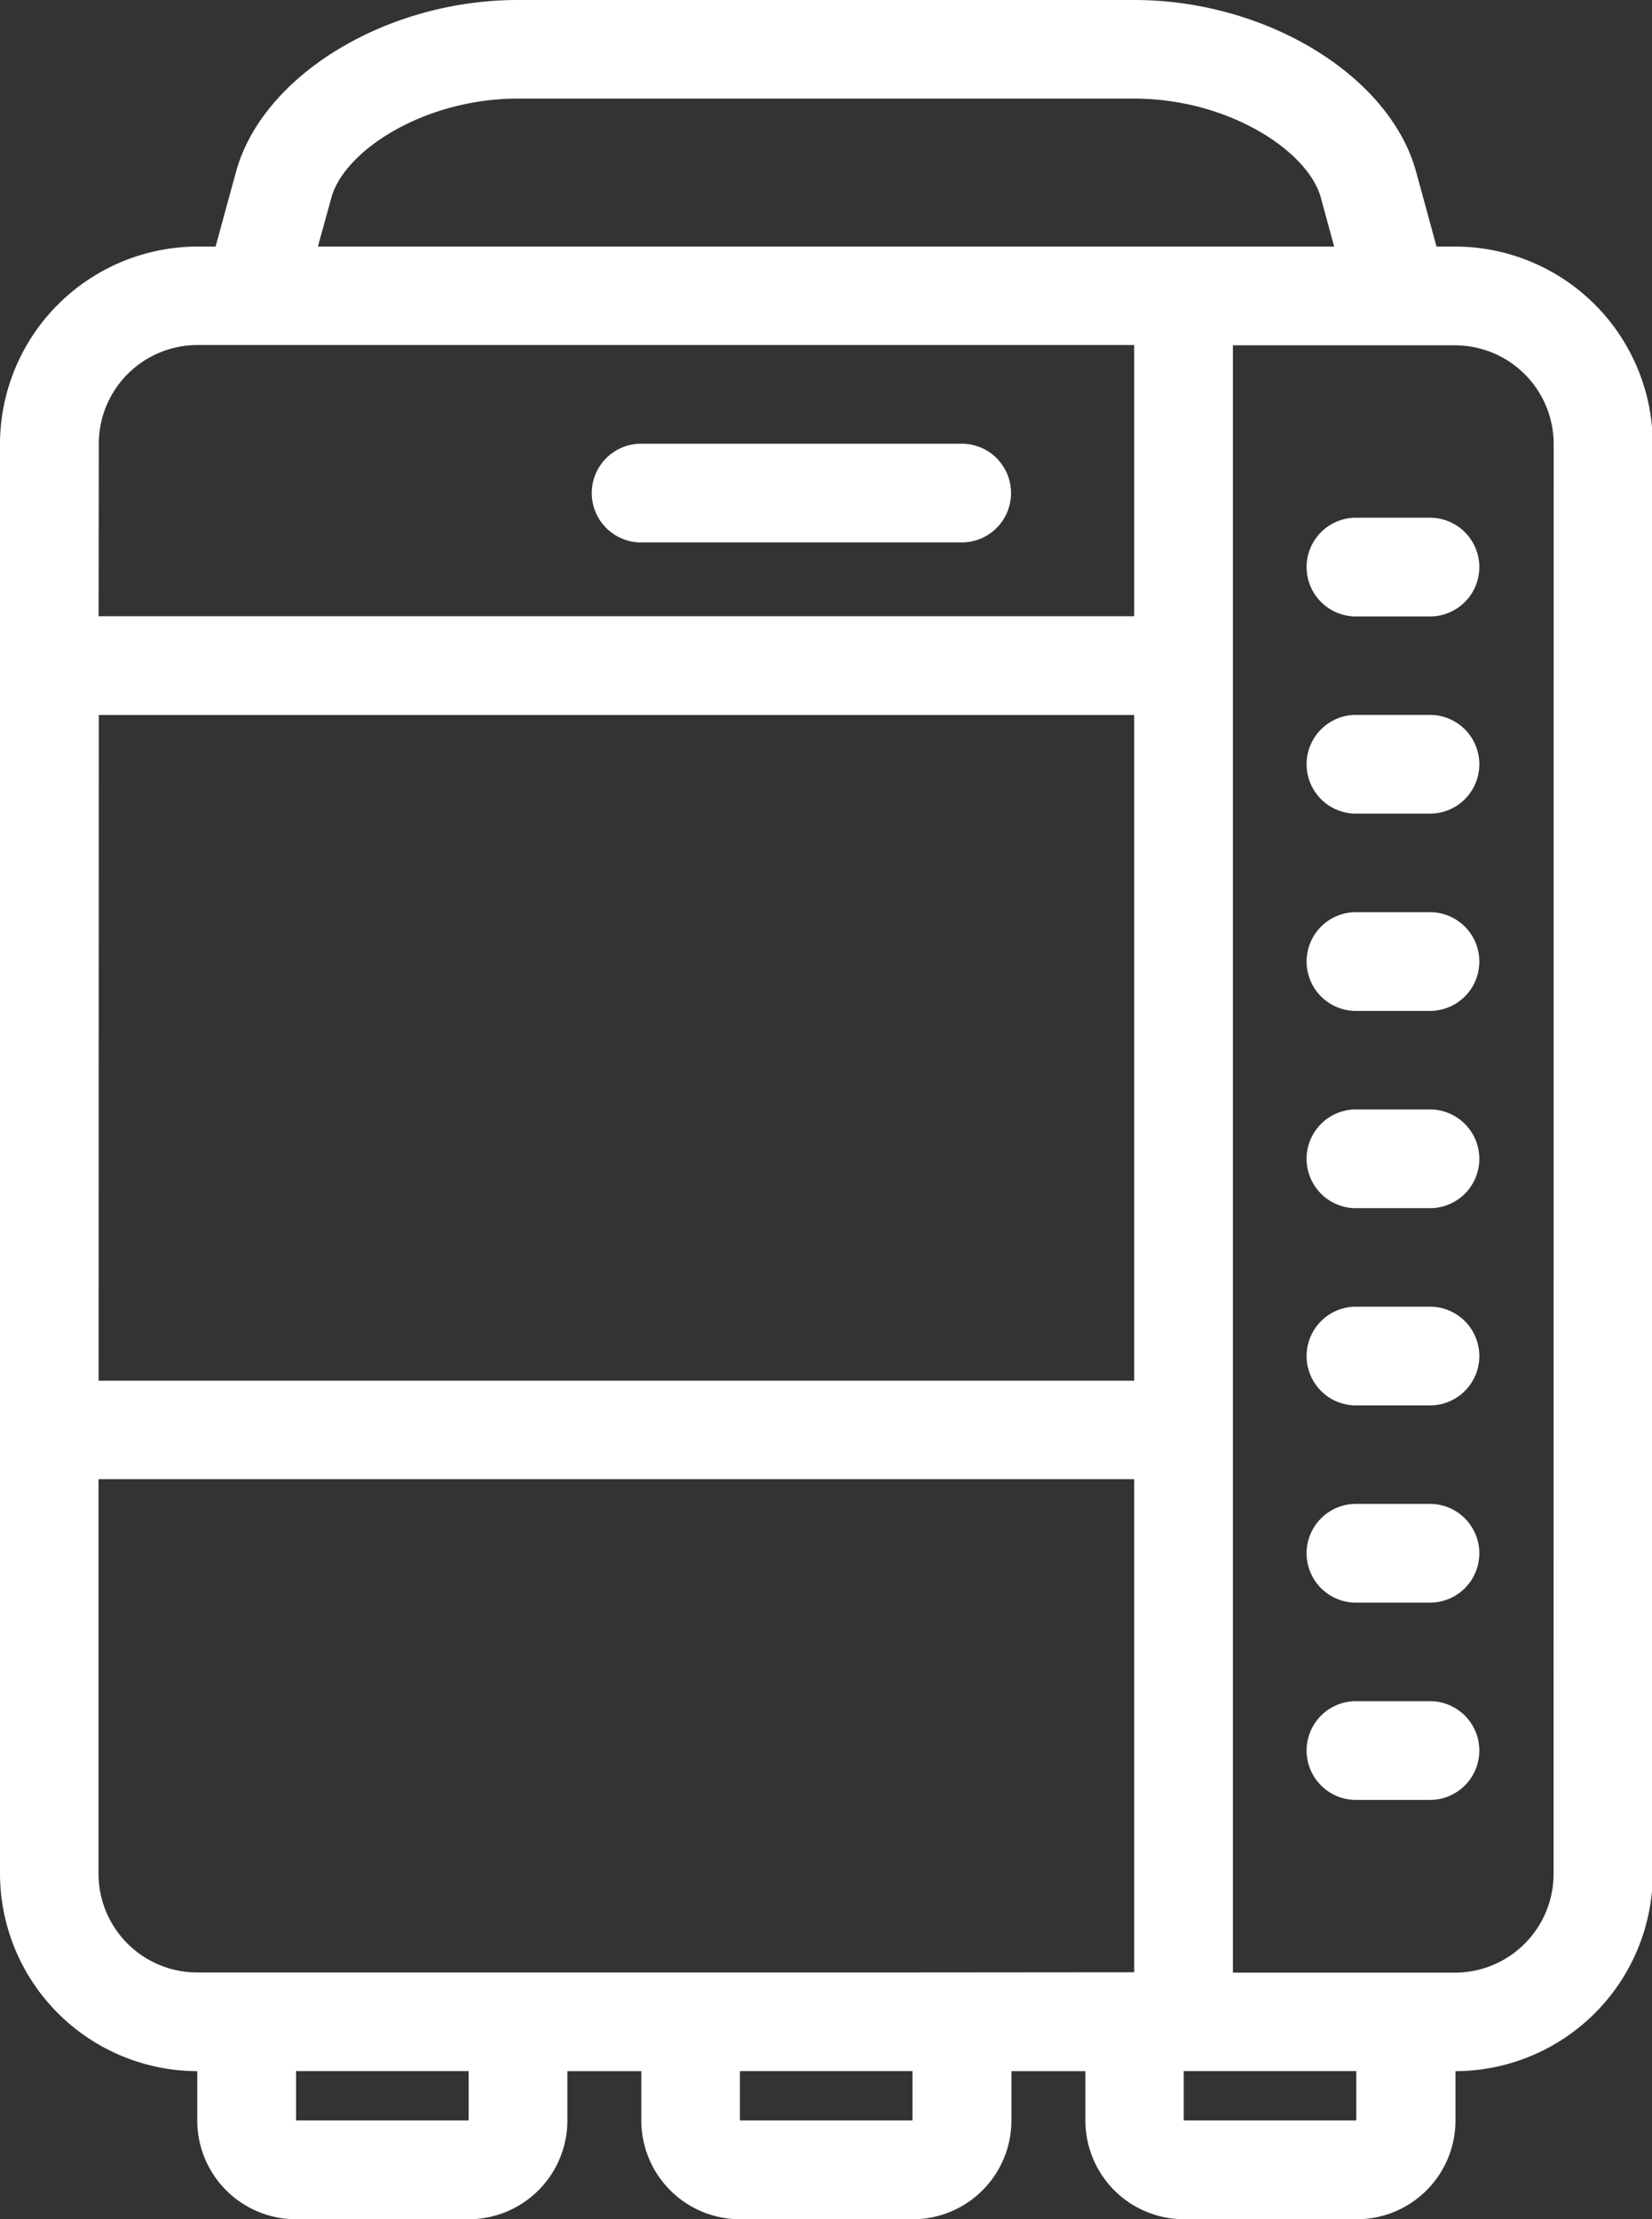
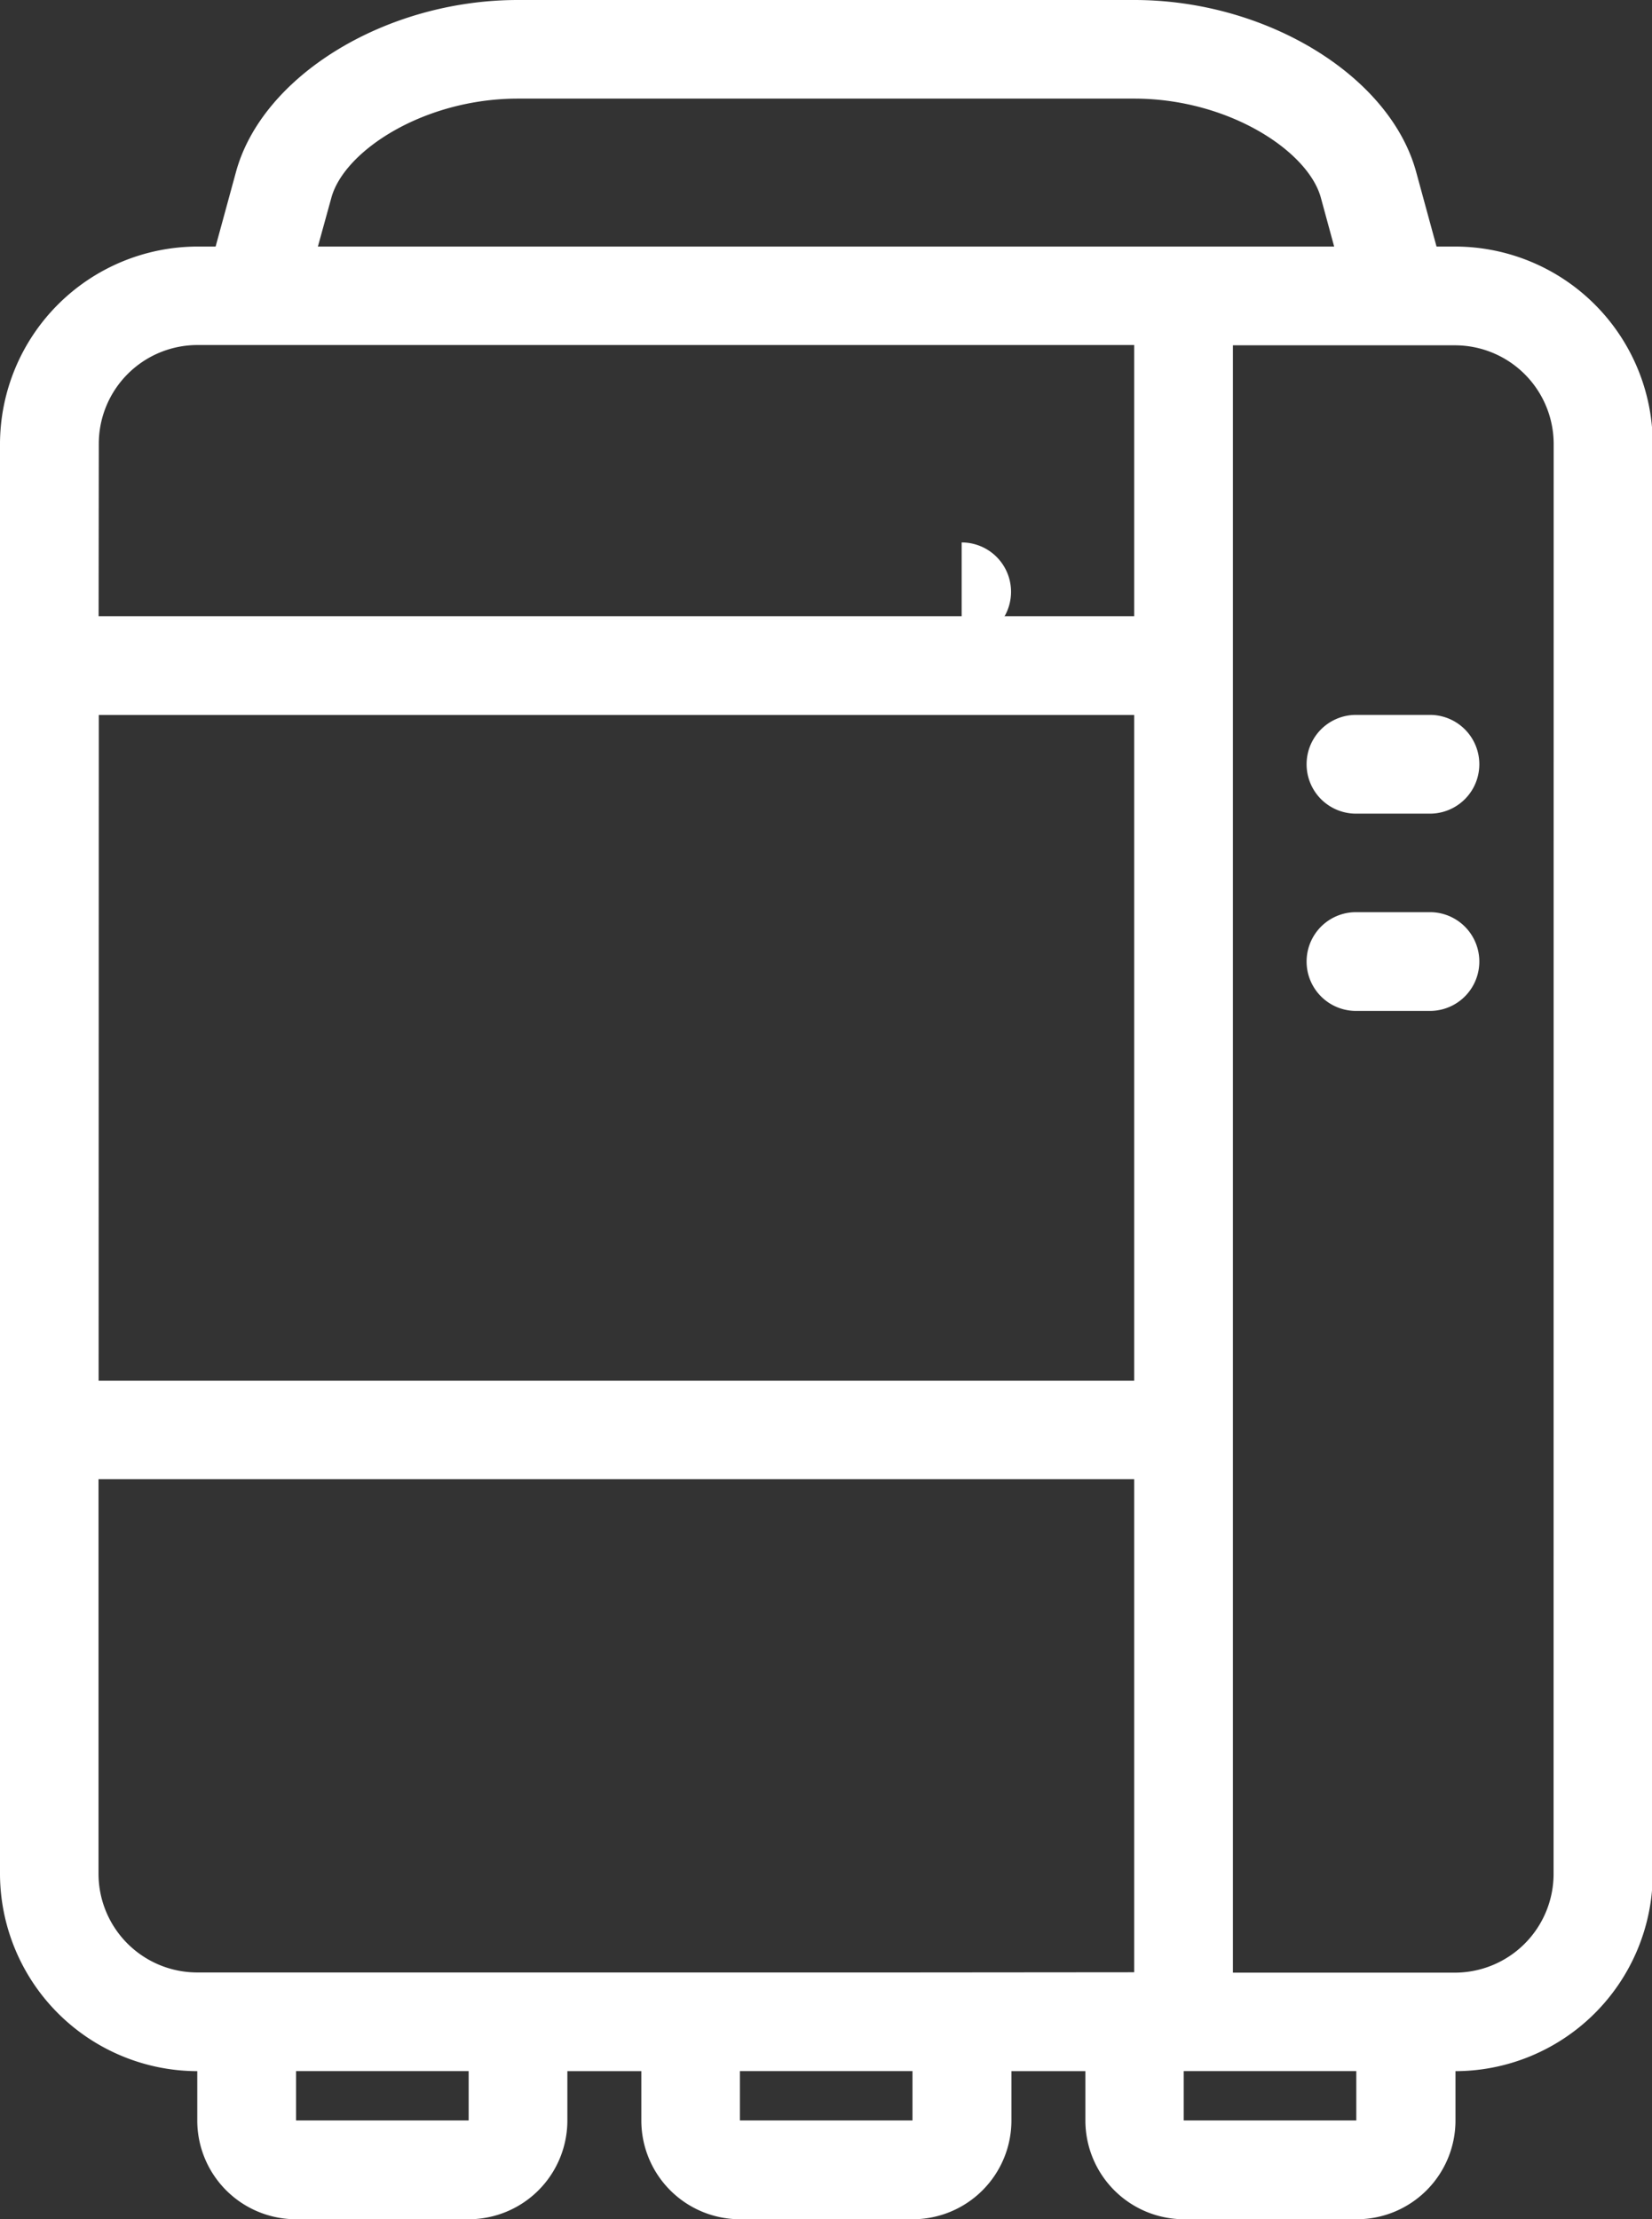
<svg xmlns="http://www.w3.org/2000/svg" width="35.13" height="47.19" viewBox="0 0 35.13 47.19">
  <rect x="0" y="0" width="35.13" height="47.19" fill="#333333" stroke="none" />
  <g id="Icon-Heatpump" transform="translate(-824.861 -1446.023)">
-     <path id="Path_426" data-name="Path 426" d="M844.588,1457.016h-6.816a1.049,1.049,0,0,1,0-2.1h6.816a1.049,1.049,0,0,1,0,2.1Z" transform="translate(0.723 0.542)" fill="#fff" />
-     <path id="Path_427" data-name="Path 427" d="M853.677,1470.36H852.1a1.049,1.049,0,0,1,0-2.1h1.573a1.049,1.049,0,0,1,0,2.1Z" transform="translate(1.596 1.355)" fill="#fff" />
-     <path id="Path_428" data-name="Path 428" d="M853.677,1474.313H852.1a1.049,1.049,0,0,1,0-2.1h1.573a1.049,1.049,0,0,1,0,2.1Z" transform="translate(1.596 1.596)" fill="#fff" />
-     <path id="Path_429" data-name="Path 429" d="M853.677,1478.267H852.1a1.049,1.049,0,0,1,0-2.1h1.573a1.049,1.049,0,0,1,0,2.1Z" transform="translate(1.596 1.836)" fill="#fff" />
-     <path id="Path_430" data-name="Path 430" d="M853.677,1482.221H852.1a1.049,1.049,0,0,1,0-2.1h1.573a1.049,1.049,0,0,1,0,2.1Z" transform="translate(1.596 2.077)" fill="#fff" />
+     <path id="Path_426" data-name="Path 426" d="M844.588,1457.016h-6.816h6.816a1.049,1.049,0,0,1,0,2.1Z" transform="translate(0.723 0.542)" fill="#fff" />
    <path id="Path_431" data-name="Path 431" d="M853.677,1466.406H852.1a1.049,1.049,0,0,1,0-2.1h1.573a1.049,1.049,0,0,1,0,2.1Z" transform="translate(1.596 1.114)" fill="#fff" />
    <path id="Path_432" data-name="Path 432" d="M853.677,1462.452H852.1a1.049,1.049,0,0,1,0-2.1h1.573a1.049,1.049,0,0,1,0,2.1Z" transform="translate(1.596 0.873)" fill="#fff" />
-     <path id="Path_433" data-name="Path 433" d="M853.677,1458.5H852.1a1.049,1.049,0,0,1,0-2.1h1.573a1.049,1.049,0,0,1,0,2.1Z" transform="translate(1.596 0.632)" fill="#fff" />
    <path id="Path_434" data-name="Path 434" d="M855.8,1451.266h-.391l-.433-1.586c-.559-2.051-3.192-3.657-5.993-3.657H835.872c-2.8,0-5.434,1.606-5.993,3.657l-.433,1.586h-.39a4.208,4.208,0,0,0-4.195,4.195v30.411a4.207,4.207,0,0,0,4.195,4.194h0v1.049a2.1,2.1,0,0,0,2.1,2.1h3.67a2.1,2.1,0,0,0,2.1-2.1v-1.049h1.573v1.049a2.1,2.1,0,0,0,2.1,2.1h3.67a2.1,2.1,0,0,0,2.1-2.1v-1.049h1.573v1.049a2.1,2.1,0,0,0,2.1,2.1h3.67a2.1,2.1,0,0,0,2.1-2.1v-1.049a4.206,4.206,0,0,0,4.195-4.194v-30.411A4.207,4.207,0,0,0,855.8,1451.266Zm-23.893-1.036c.271-1,1.969-2.11,3.969-2.11H848.98c2,0,3.7,1.113,3.97,2.11l.282,1.036H831.621Zm-4.945,5.23a2.1,2.1,0,0,1,2.1-2.1H848.98v5.767H826.958Zm0,5.767H848.98v14.157H826.958Zm7.865,29.887h-3.67v-1.049h3.67Zm9.438,0h-3.67v-1.049h3.67Zm0-3.147H829.056a2.1,2.1,0,0,1-2.1-2.1v-8.39H848.98v10.486Zm9.438,3.147h-3.67v-1.049h3.67Zm4.195-5.243a2.1,2.1,0,0,1-2.1,2.1h-4.719v-34.605H855.8a2.1,2.1,0,0,1,2.1,2.1Z" transform="translate(0)" fill="#fff" />
  </g>
</svg>